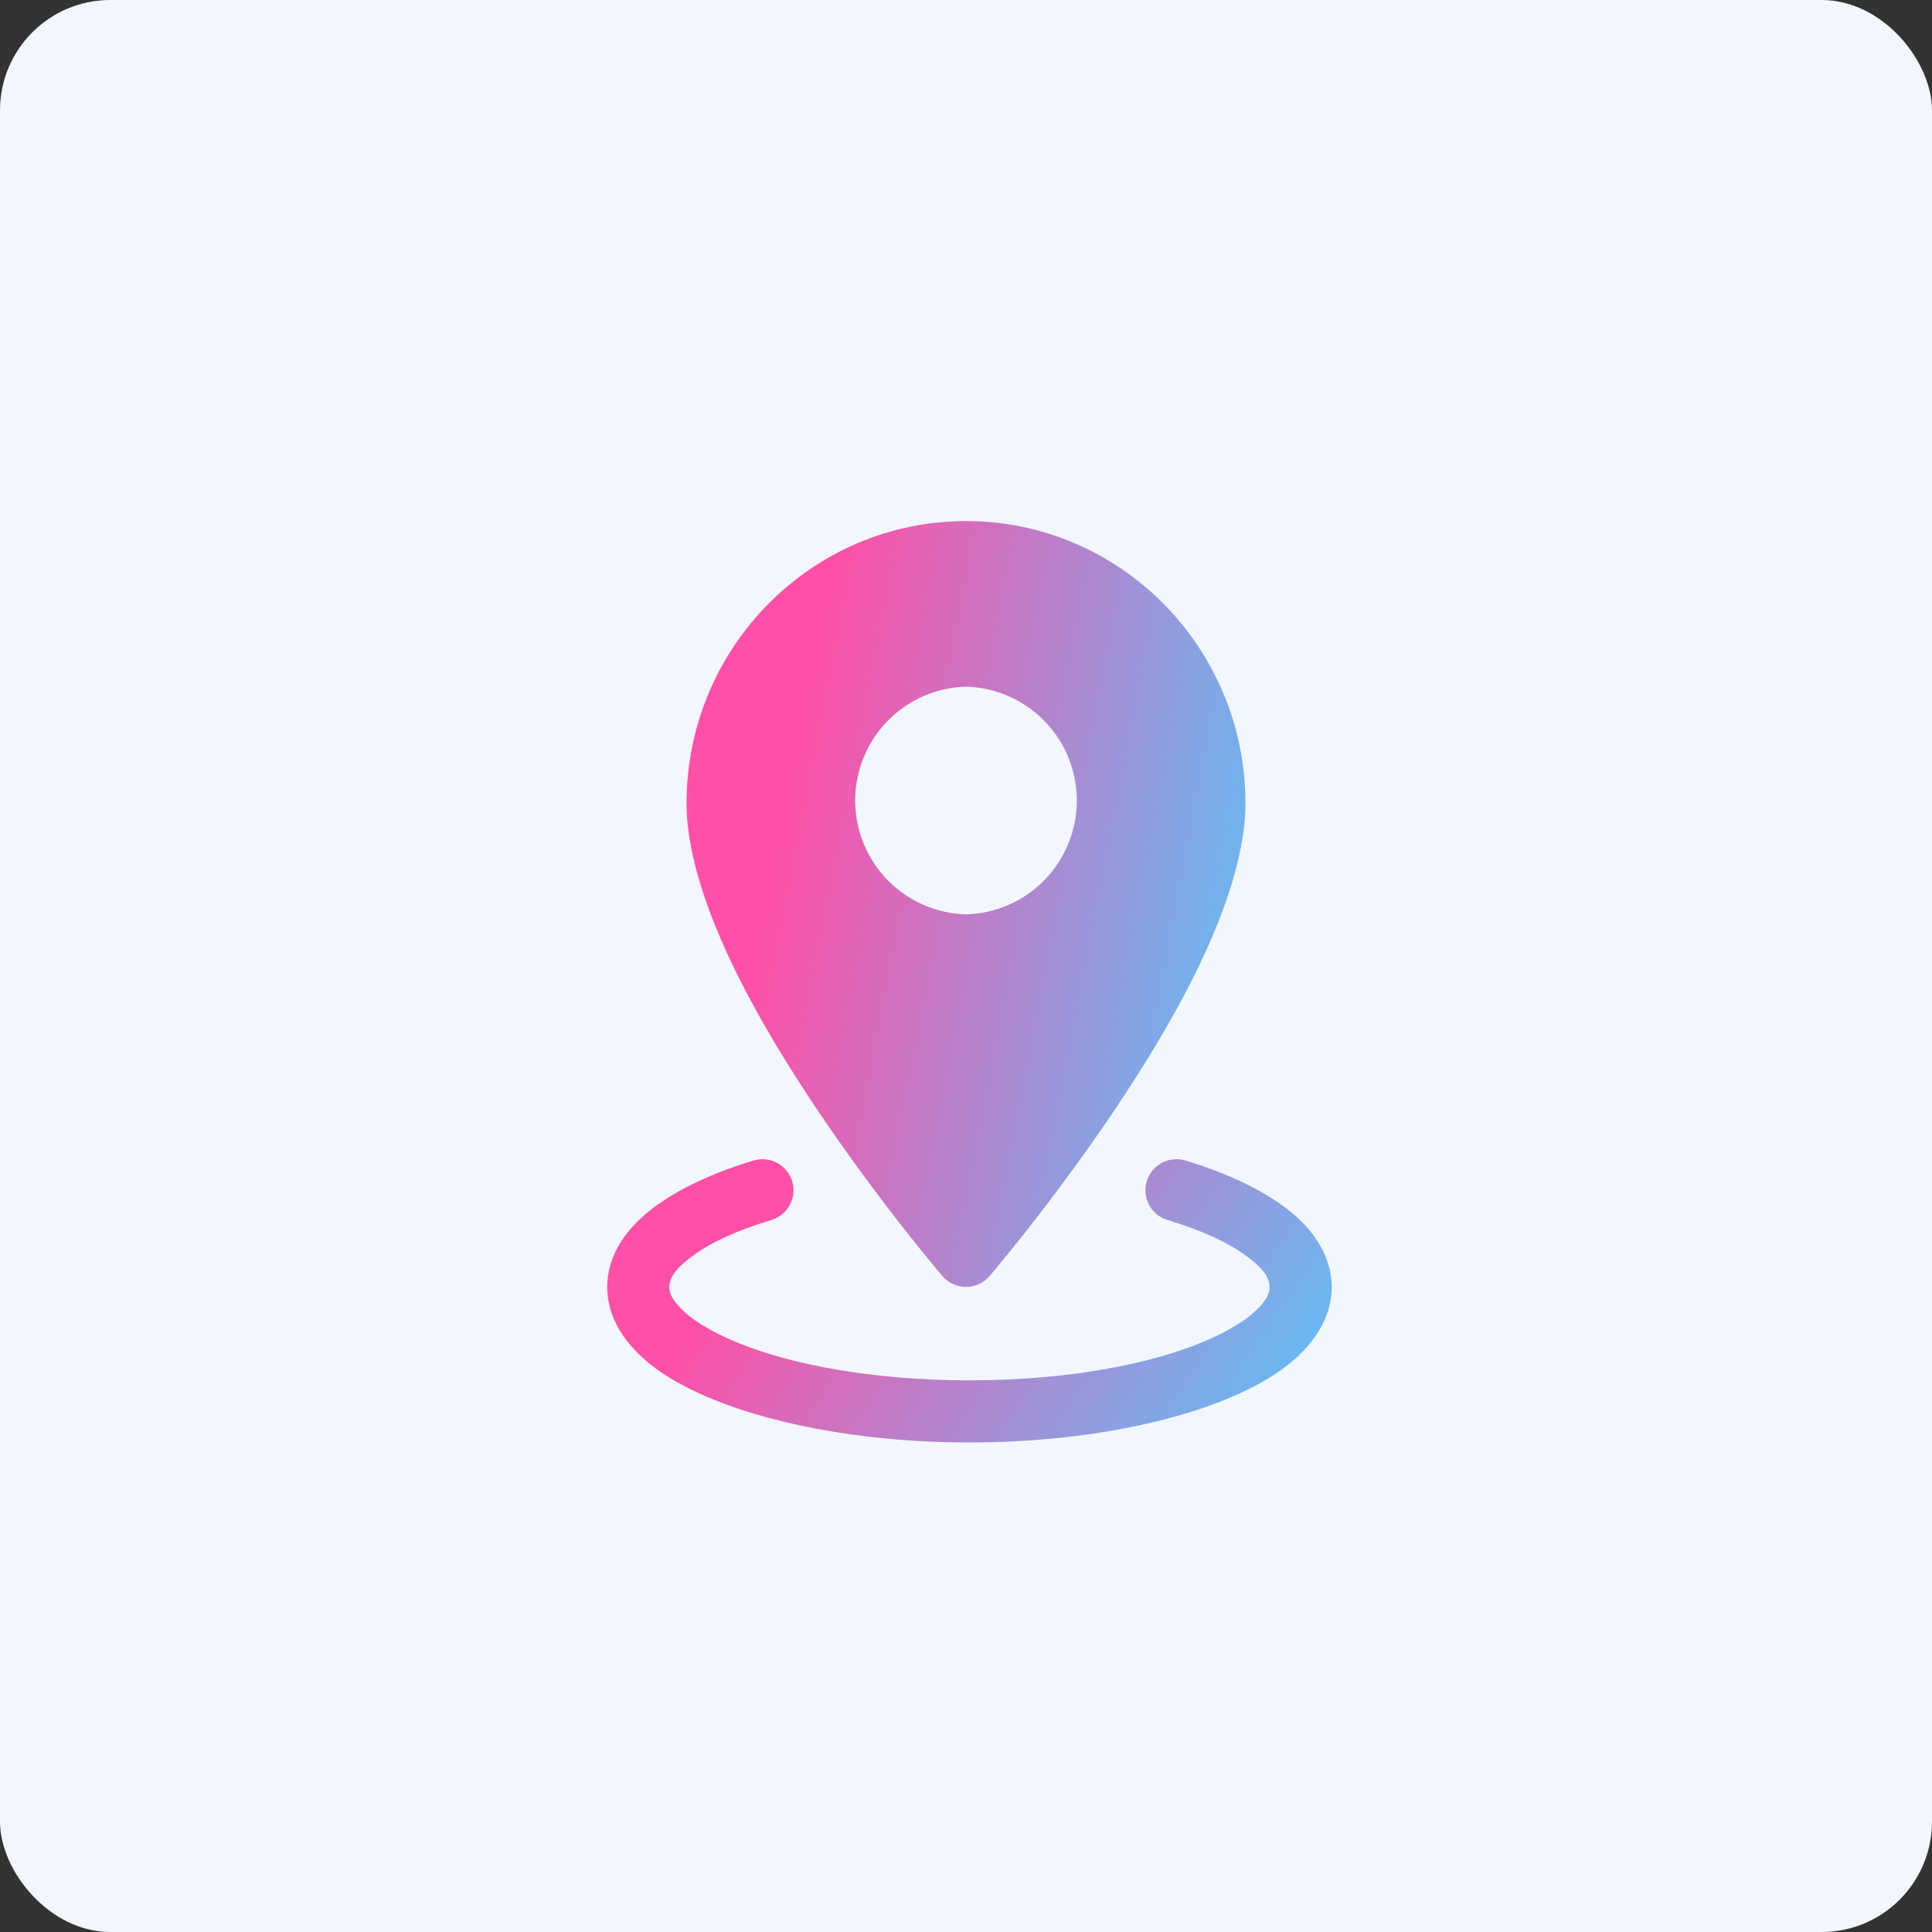
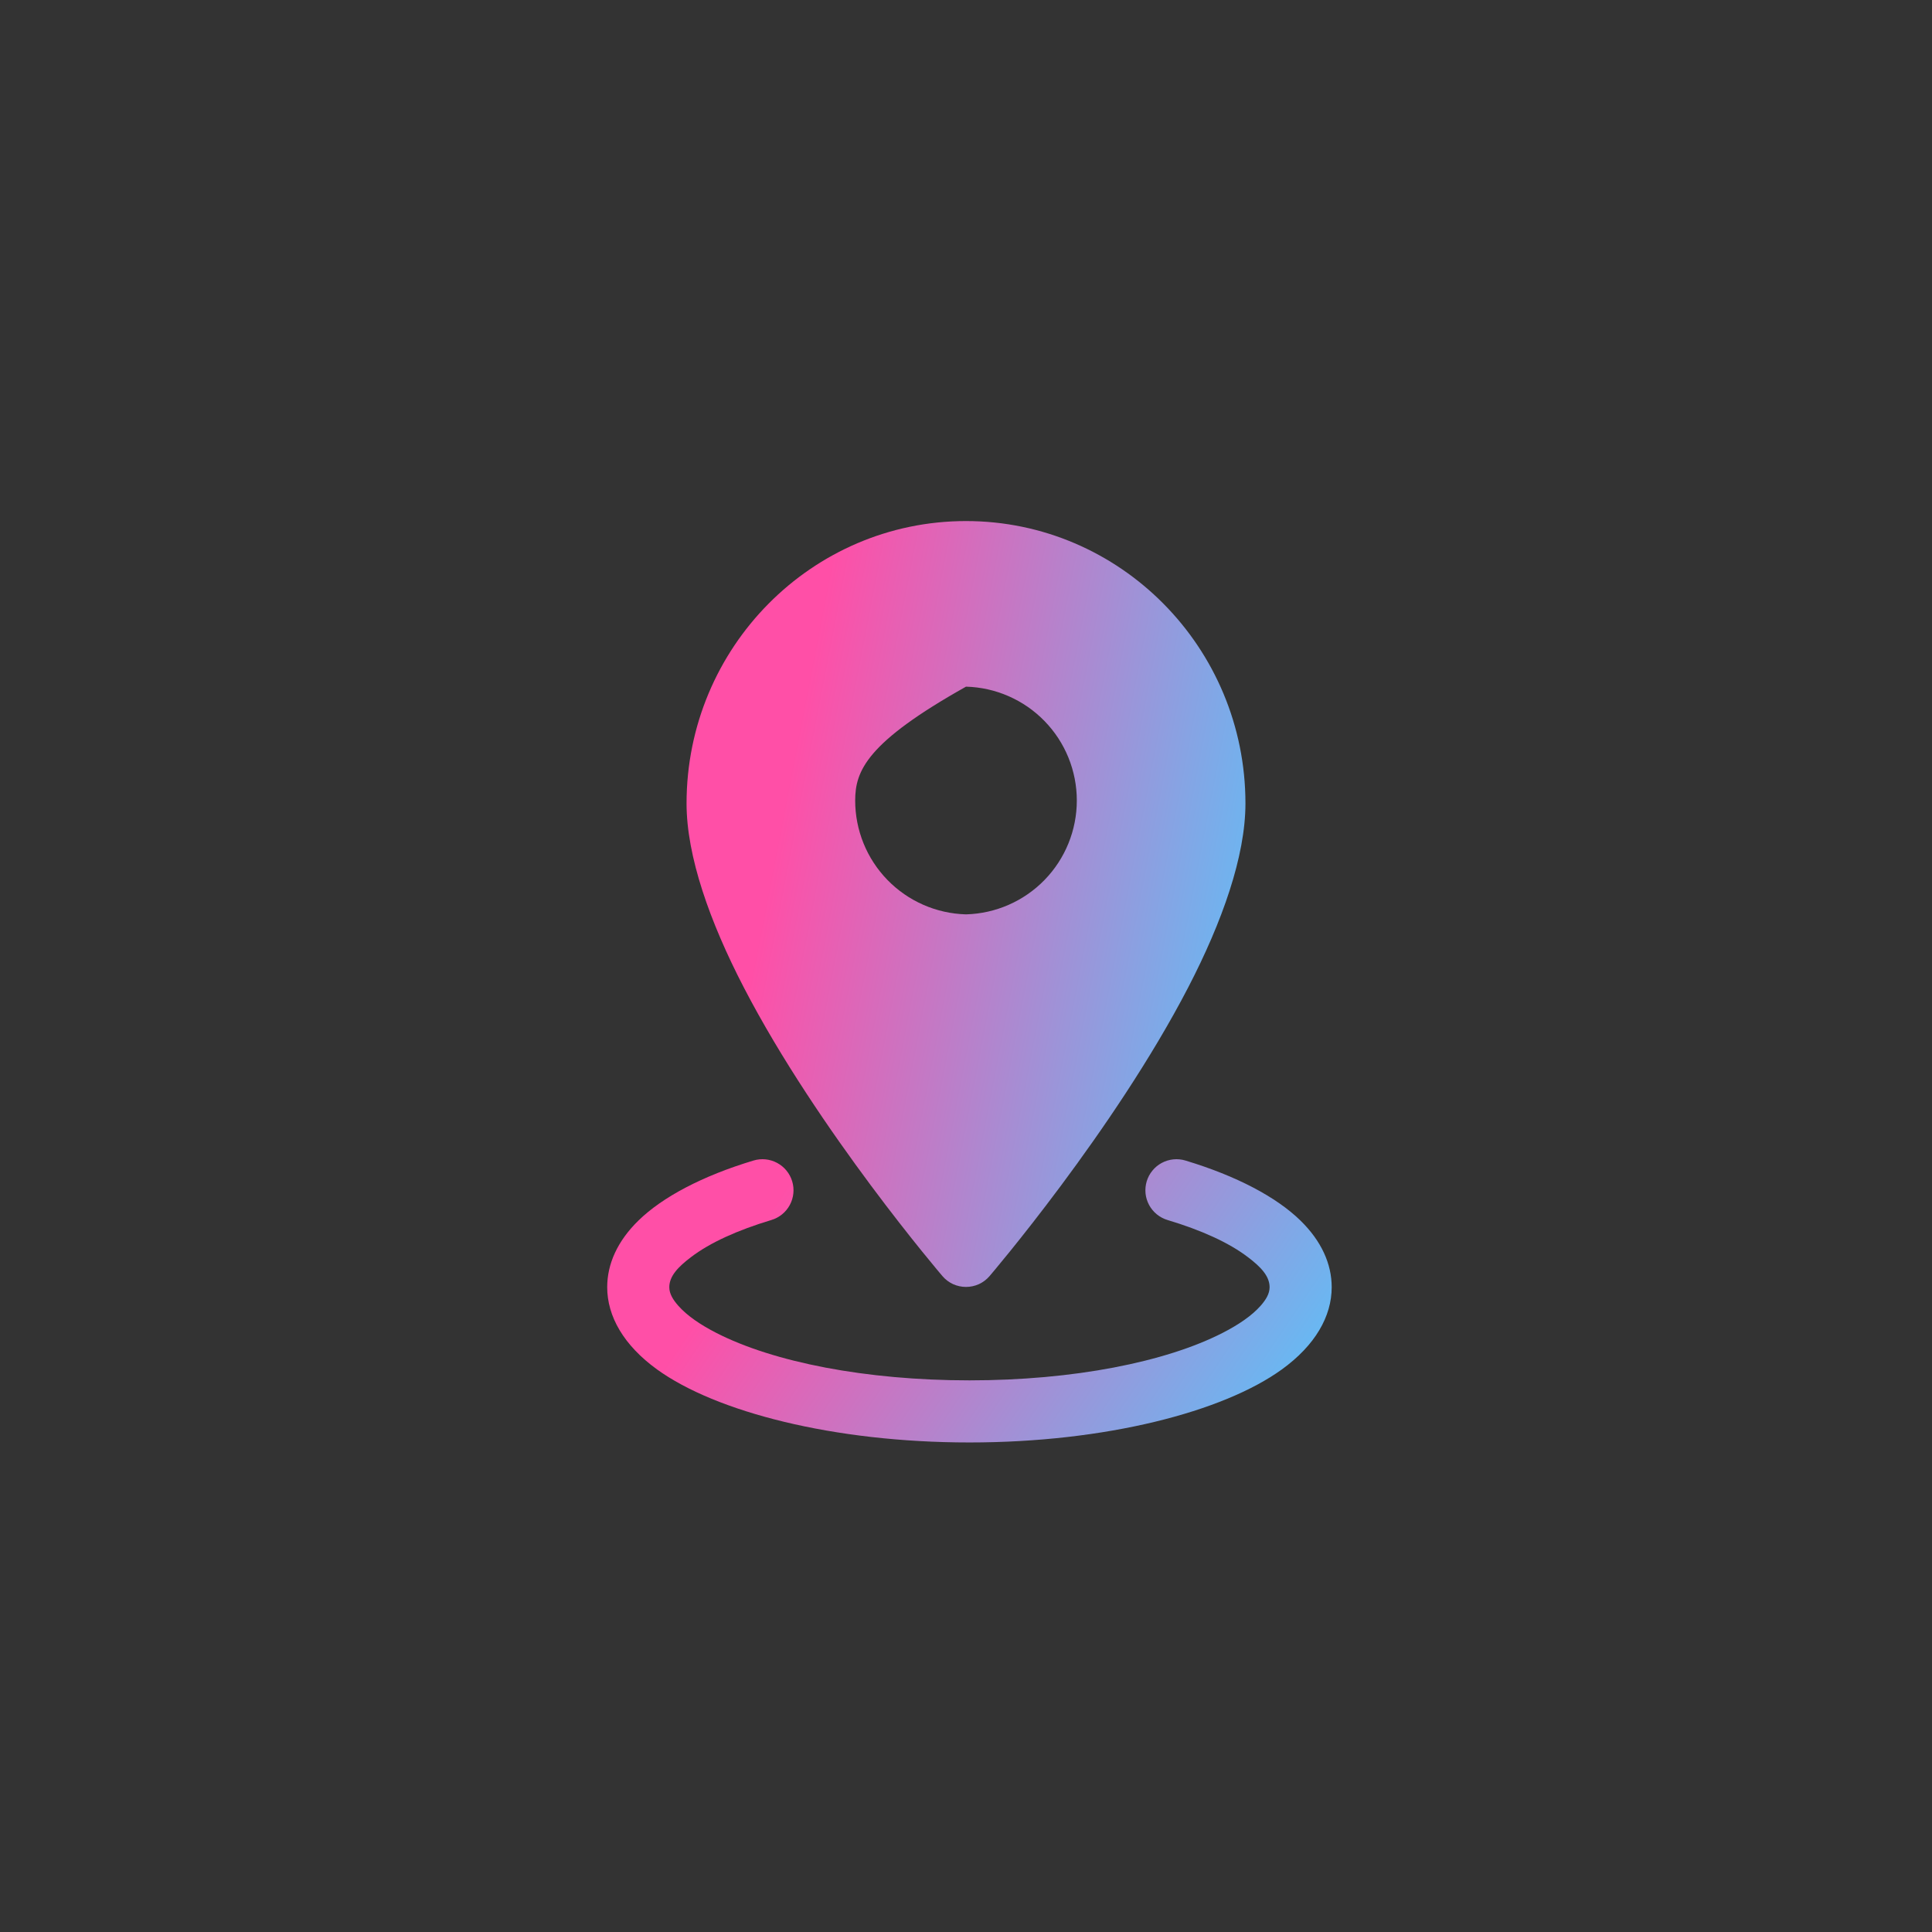
<svg xmlns="http://www.w3.org/2000/svg" width="70" height="70" viewBox="0 0 70 70" fill="none">
  <rect x="0" y="0" width="70" height="70" fill="#333333" stroke="none" />
-   <rect width="70" height="70" rx="4" fill="#F2F6FF" />
-   <path fill-rule="evenodd" clip-rule="evenodd" d="M35 18.879C29.416 18.879 24.875 23.46 24.875 29.111C24.875 31.025 25.718 33.399 26.945 35.768C29.646 40.983 34.147 46.236 34.147 46.236C34.252 46.359 34.383 46.458 34.53 46.526C34.678 46.593 34.838 46.628 35 46.628C35.162 46.628 35.322 46.593 35.47 46.526C35.617 46.458 35.748 46.359 35.853 46.236C35.853 46.236 40.353 40.983 43.055 35.768C44.282 33.399 45.125 31.025 45.125 29.111C45.125 23.46 40.584 18.879 35 18.879ZM35 24.879C33.925 24.908 32.904 25.355 32.154 26.126C31.404 26.896 30.985 27.929 30.985 29.004C30.985 30.079 31.404 31.112 32.154 31.882C32.904 32.653 33.925 33.1 35 33.129C36.075 33.1 37.096 32.653 37.846 31.882C38.596 31.112 39.015 30.079 39.015 29.004C39.015 27.929 38.596 26.896 37.846 26.126C37.096 25.355 36.075 24.908 35 24.879Z" fill="url(#paint0_linear_152_6179)" />
+   <path fill-rule="evenodd" clip-rule="evenodd" d="M35 18.879C29.416 18.879 24.875 23.46 24.875 29.111C24.875 31.025 25.718 33.399 26.945 35.768C29.646 40.983 34.147 46.236 34.147 46.236C34.252 46.359 34.383 46.458 34.53 46.526C34.678 46.593 34.838 46.628 35 46.628C35.162 46.628 35.322 46.593 35.47 46.526C35.617 46.458 35.748 46.359 35.853 46.236C35.853 46.236 40.353 40.983 43.055 35.768C44.282 33.399 45.125 31.025 45.125 29.111C45.125 23.46 40.584 18.879 35 18.879ZM35 24.879C31.404 26.896 30.985 27.929 30.985 29.004C30.985 30.079 31.404 31.112 32.154 31.882C32.904 32.653 33.925 33.1 35 33.129C36.075 33.1 37.096 32.653 37.846 31.882C38.596 31.112 39.015 30.079 39.015 29.004C39.015 27.929 38.596 26.896 37.846 26.126C37.096 25.355 36.075 24.908 35 24.879Z" fill="url(#paint0_linear_152_6179)" />
  <path fill-rule="evenodd" clip-rule="evenodd" d="M42.301 44.203C43.521 44.569 44.526 45.022 45.22 45.553C45.67 45.895 46 46.23 46 46.638C46 46.878 45.864 47.095 45.672 47.313C45.354 47.671 44.881 47.994 44.296 48.294C42.229 49.351 38.887 50.013 35.125 50.013C31.363 50.013 28.021 49.351 25.954 48.294C25.369 47.994 24.897 47.671 24.579 47.313C24.387 47.095 24.25 46.878 24.25 46.638C24.25 46.23 24.58 45.895 25.03 45.553C25.725 45.022 26.73 44.569 27.949 44.203C28.235 44.117 28.475 43.922 28.616 43.659C28.758 43.396 28.789 43.087 28.703 42.802C28.617 42.516 28.421 42.276 28.158 42.135C27.895 41.993 27.587 41.962 27.301 42.048C25.444 42.607 24.001 43.374 23.134 44.221C22.372 44.964 22 45.795 22 46.638C22 47.691 22.596 48.741 23.806 49.617C25.93 51.153 30.196 52.263 35.125 52.263C40.054 52.263 44.32 51.153 46.444 49.617C47.655 48.741 48.25 47.691 48.25 46.638C48.25 45.795 47.878 44.964 47.116 44.221C46.249 43.374 44.806 42.607 42.949 42.048C42.808 42.005 42.659 41.991 42.512 42.006C42.365 42.021 42.222 42.065 42.092 42.135C41.962 42.204 41.847 42.299 41.754 42.414C41.66 42.528 41.59 42.66 41.547 42.802C41.505 42.943 41.491 43.092 41.505 43.239C41.52 43.386 41.564 43.529 41.634 43.659C41.704 43.789 41.799 43.904 41.913 43.997C42.028 44.091 42.16 44.161 42.301 44.203Z" fill="url(#paint1_linear_152_6179)" />
  <defs>
    <linearGradient id="paint0_linear_152_6179" x1="24.627" y1="48.738" x2="44.642" y2="52.596" gradientUnits="userSpaceOnUse">
      <stop stop-color="#FF4FA7" />
      <stop offset="1" stop-color="#4FCAFF" />
    </linearGradient>
    <linearGradient id="paint1_linear_152_6179" x1="21.679" y1="53.043" x2="40.156" y2="65.525" gradientUnits="userSpaceOnUse">
      <stop stop-color="#FF4FA7" />
      <stop offset="1" stop-color="#4FCAFF" />
    </linearGradient>
  </defs>
</svg>